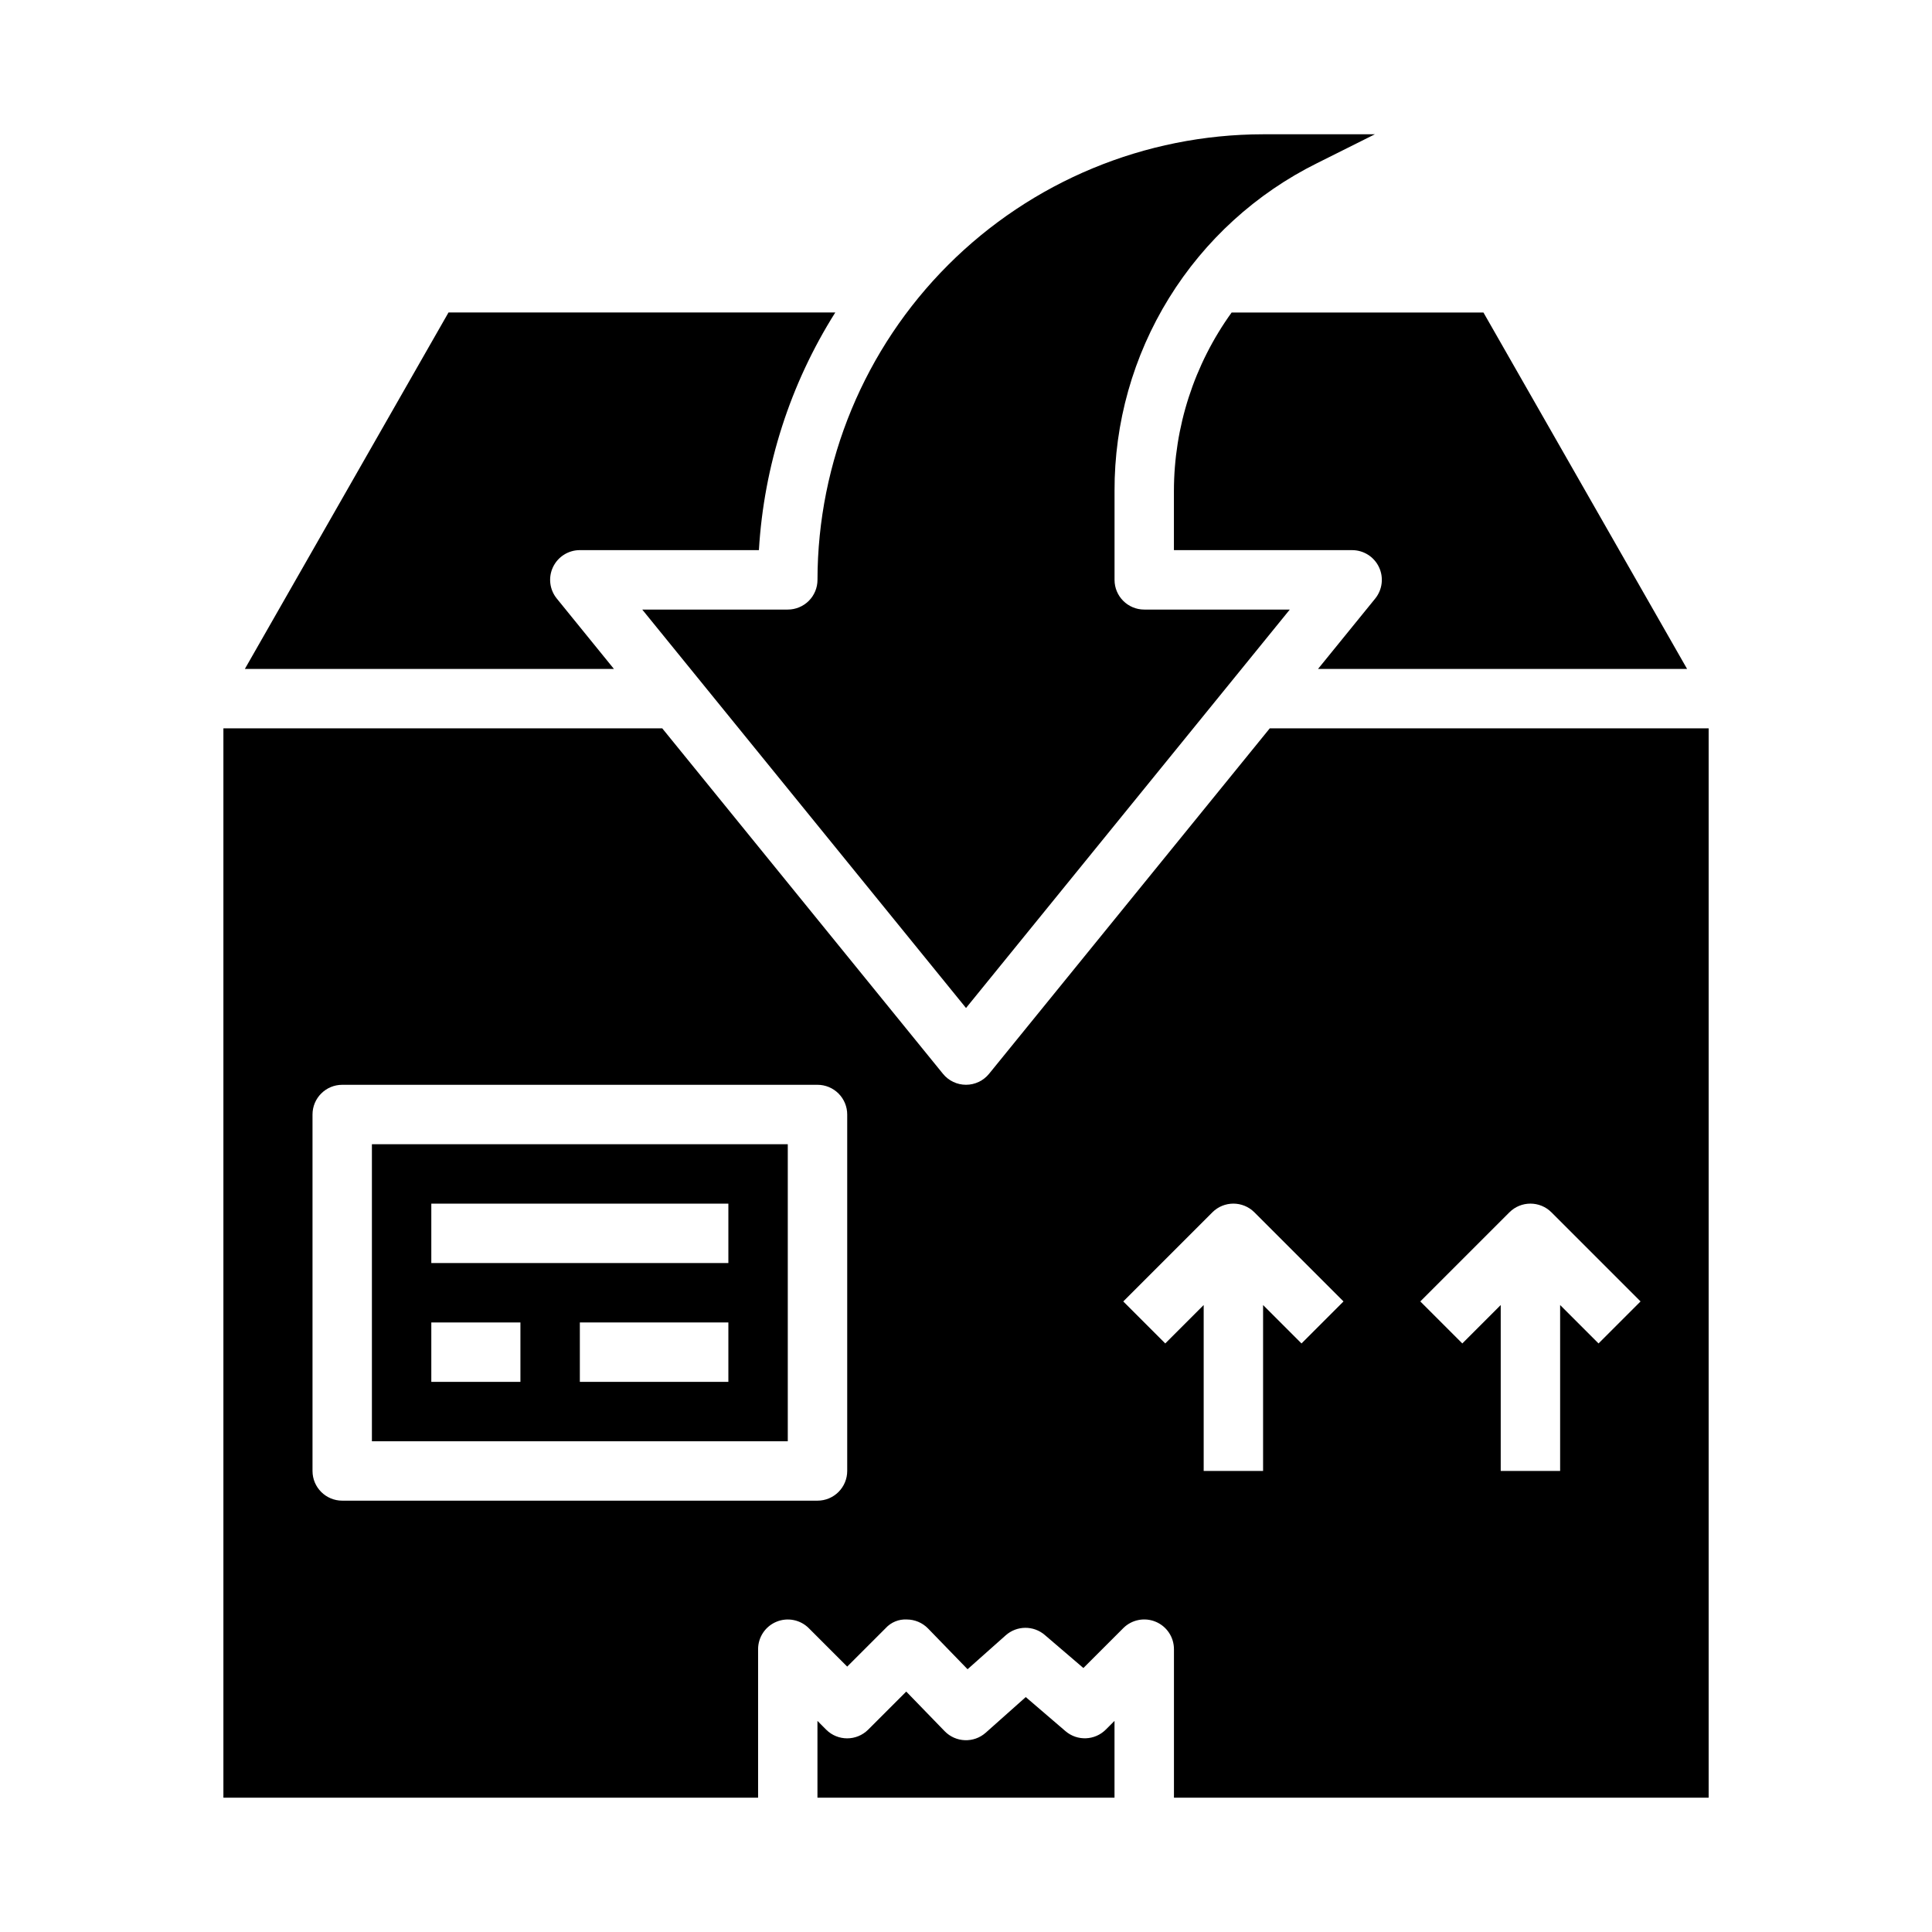
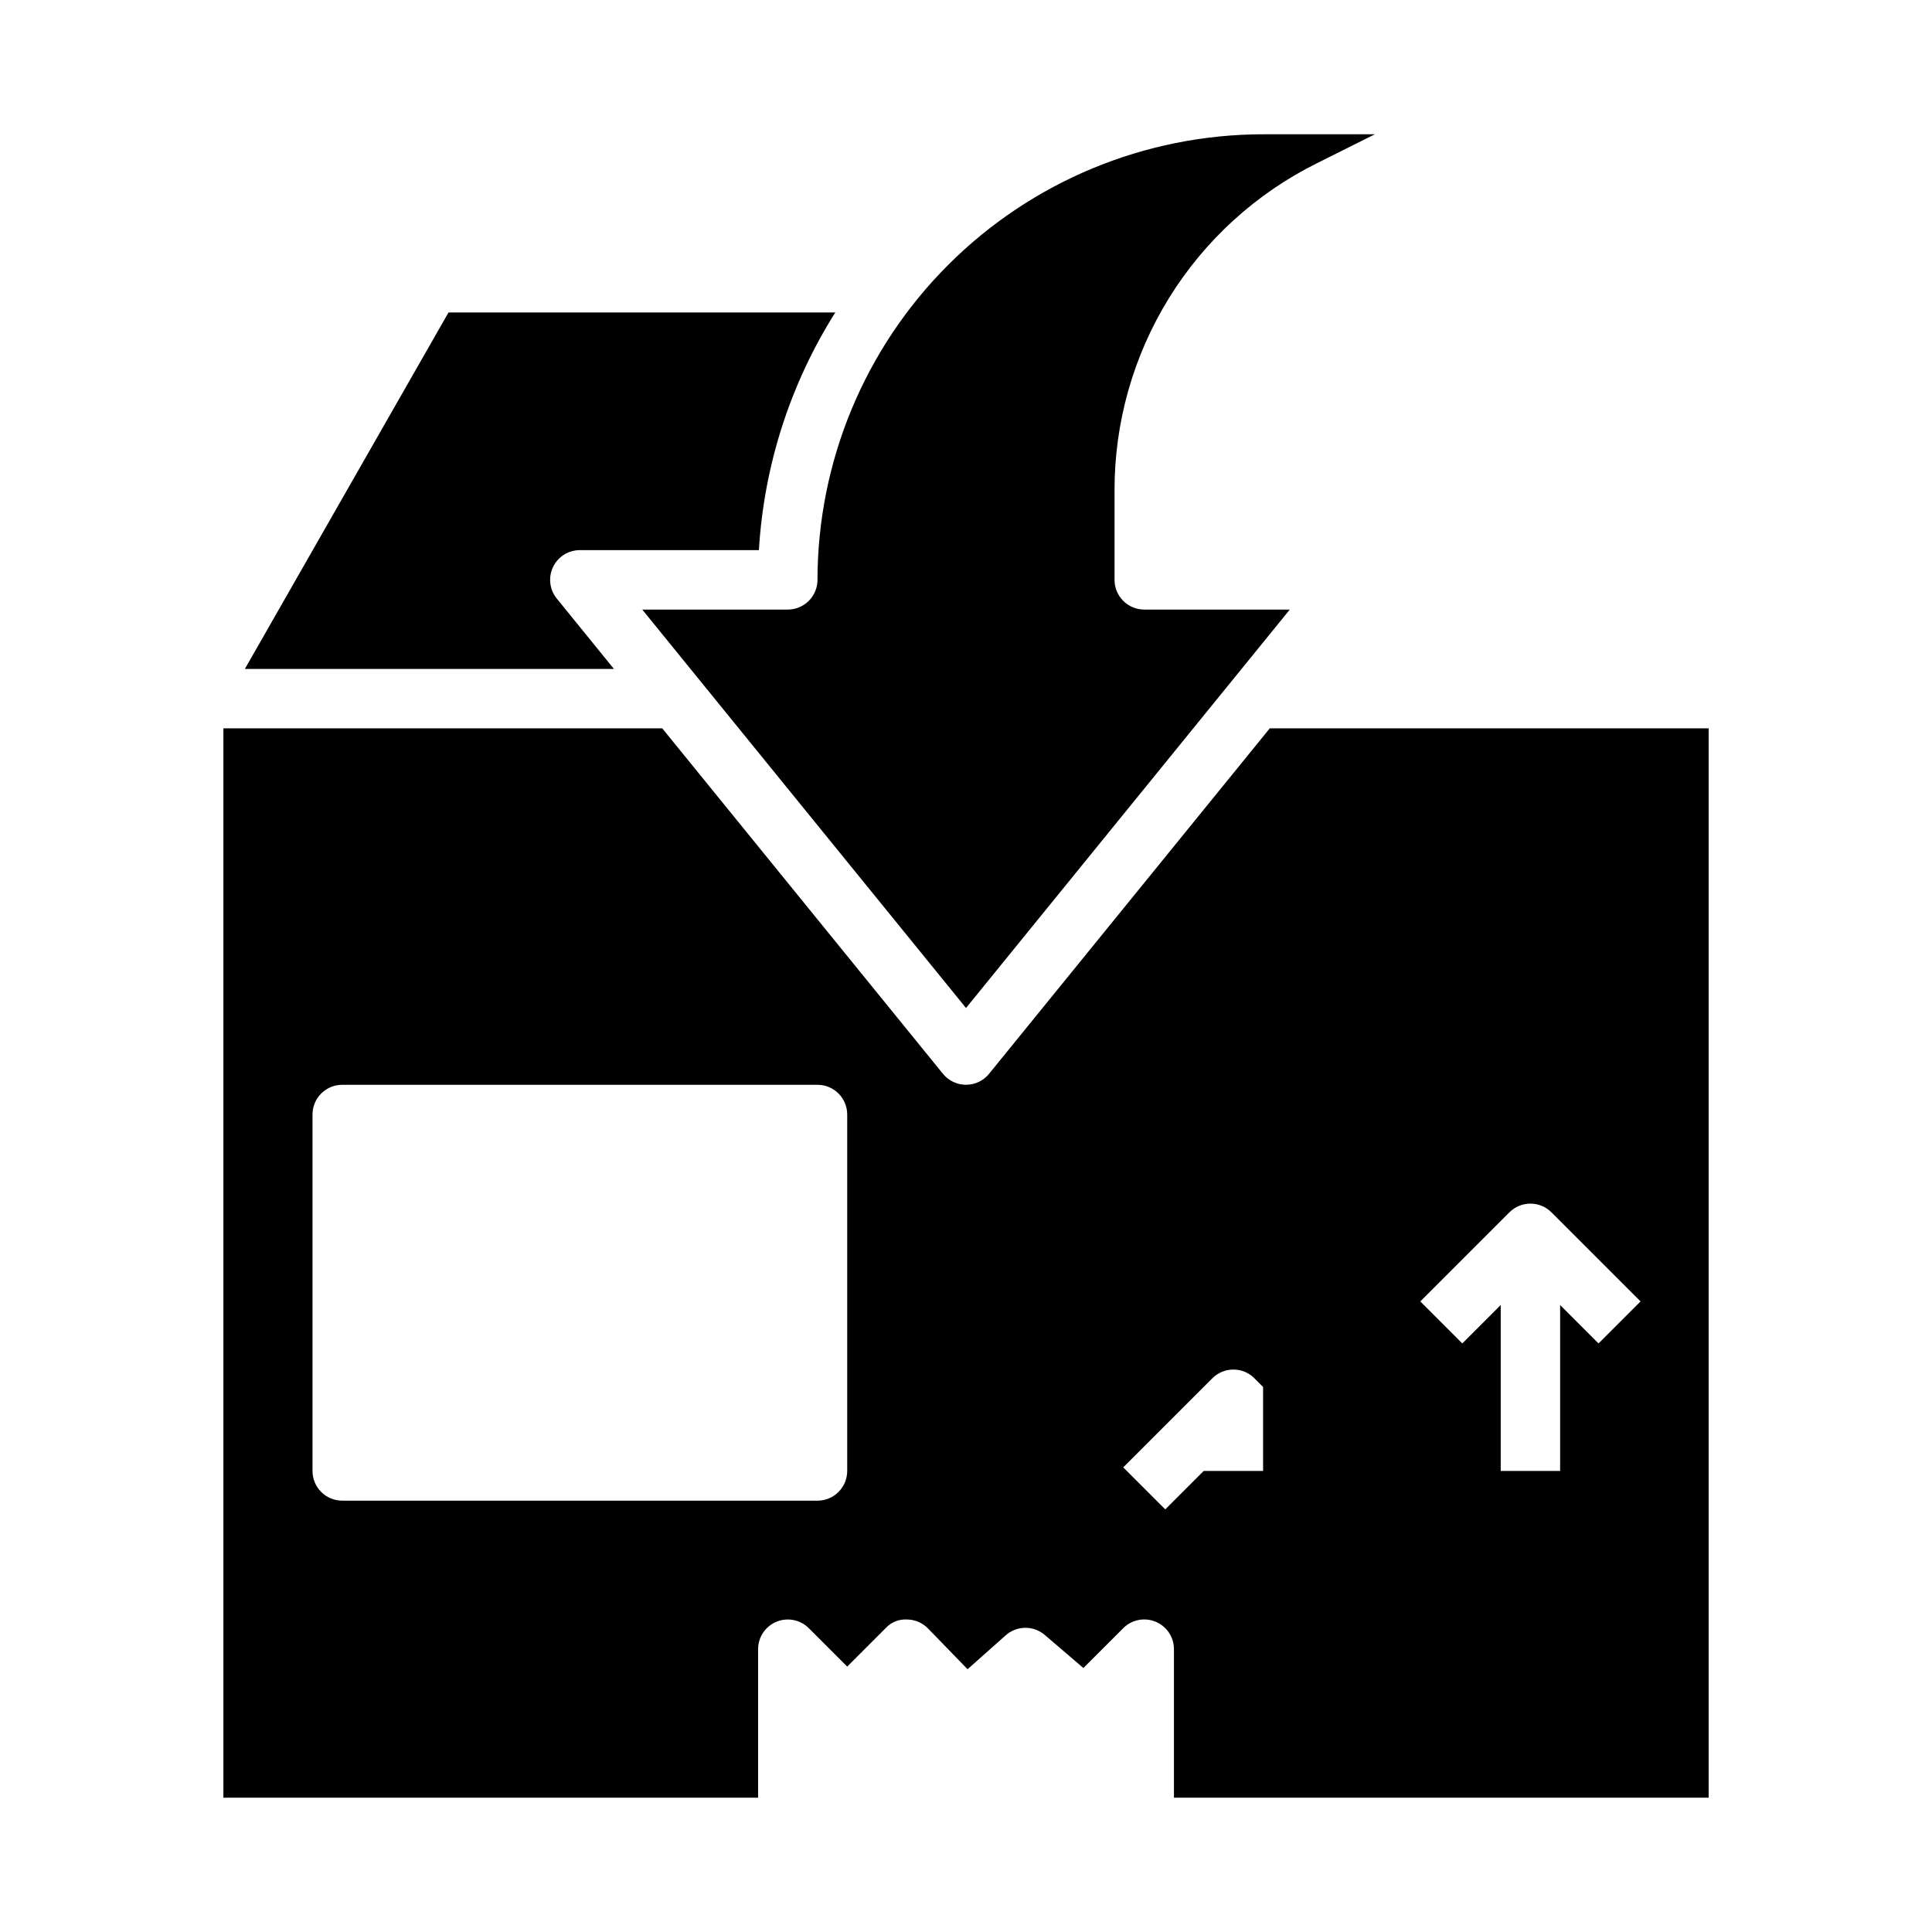
<svg xmlns="http://www.w3.org/2000/svg" fill="#000000" width="800px" height="800px" version="1.1" viewBox="144 144 512 512">
  <g>
    <path d="m291.55 302.62c-1.914-2.356-2.301-5.602-0.996-8.344 1.305-2.738 4.07-4.484 7.106-4.488h47.461-0.004c1.328-22.363 8.293-44.027 20.242-62.977h-102.5l-53.969 94.465h97.809z" />
-     <path d="m480.5 337.02-74.391 91.551c-1.492 1.84-3.738 2.906-6.106 2.906-2.371 0-4.617-1.066-6.109-2.906l-74.391-91.551h-116.3v283.39h141.7v-39.359c0-3.184 1.918-6.051 4.859-7.269s6.328-0.547 8.578 1.703l10.18 10.18 10.18-10.18h-0.004c1.434-1.574 3.504-2.422 5.629-2.305 2.106 0.008 4.117 0.859 5.59 2.359l10.5 10.824 10.109-8.988c2.941-2.613 7.363-2.656 10.352-0.094l10.234 8.762 10.586-10.586v-0.004c2.258-2.238 5.641-2.898 8.574-1.672 2.934 1.223 4.844 4.09 4.84 7.269v39.359h141.7v-283.39zm-111.98 196.8c0 2.086-0.832 4.09-2.309 5.566s-3.477 2.305-5.566 2.305h-125.95c-4.348 0-7.875-3.523-7.875-7.871v-94.465c0-4.348 3.527-7.871 7.875-7.871h125.95c2.09 0 4.09 0.828 5.566 2.305 1.477 1.477 2.309 3.477 2.309 5.566zm120.39-33.793-10.18-10.18v43.973h-15.742v-43.973l-10.18 10.18-11.133-11.133 23.617-23.617c3.074-3.074 8.059-3.074 11.133 0l23.617 23.617zm78.719 0-10.18-10.18v43.973h-15.742v-43.973l-10.18 10.18-11.133-11.133 23.617-23.617c3.074-3.074 8.059-3.074 11.133 0l23.617 23.617z" />
-     <path d="m242.56 525.95h110.21v-78.719h-110.21zm94.465-15.742h-39.359v-15.746h39.359zm-78.723-47.23h78.723v15.742h-78.723zm0 31.488h23.617v15.742h-23.617z" />
-     <path d="m426.36 602.77-10.523-9.027-10.613 9.445c-3.152 2.801-7.945 2.621-10.879-0.402l-10.18-10.5-10.094 10.094v-0.004c-3.074 3.074-8.055 3.074-11.129 0l-2.309-2.32v20.355h78.723v-20.355l-2.305 2.305h-0.004c-2.906 2.91-7.566 3.09-10.688 0.41z" />
+     <path d="m480.5 337.02-74.391 91.551c-1.492 1.84-3.738 2.906-6.106 2.906-2.371 0-4.617-1.066-6.109-2.906l-74.391-91.551h-116.3v283.39h141.7v-39.359c0-3.184 1.918-6.051 4.859-7.269s6.328-0.547 8.578 1.703l10.18 10.18 10.18-10.18h-0.004c1.434-1.574 3.504-2.422 5.629-2.305 2.106 0.008 4.117 0.859 5.59 2.359l10.5 10.824 10.109-8.988c2.941-2.613 7.363-2.656 10.352-0.094l10.234 8.762 10.586-10.586v-0.004c2.258-2.238 5.641-2.898 8.574-1.672 2.934 1.223 4.844 4.09 4.84 7.269v39.359h141.7v-283.39zm-111.98 196.8c0 2.086-0.832 4.09-2.309 5.566s-3.477 2.305-5.566 2.305h-125.95c-4.348 0-7.875-3.523-7.875-7.871v-94.465c0-4.348 3.527-7.871 7.875-7.871h125.95c2.09 0 4.09 0.828 5.566 2.305 1.477 1.477 2.309 3.477 2.309 5.566zm120.39-33.793-10.18-10.18v43.973h-15.742l-10.18 10.18-11.133-11.133 23.617-23.617c3.074-3.074 8.059-3.074 11.133 0l23.617 23.617zm78.719 0-10.18-10.18v43.973h-15.742v-43.973l-10.18 10.18-11.133-11.133 23.617-23.617c3.074-3.074 8.059-3.074 11.133 0l23.617 23.617z" />
    <path d="m352.77 305.54h-38.57l85.805 105.59 85.805-105.59h-38.574c-4.348 0-7.871-3.523-7.871-7.871v-23.547c-0.062-18.055 4.938-35.762 14.426-51.121 9.492-15.359 23.094-27.75 39.27-35.77l15.293-7.644h-29.629c-31.305 0.035-61.32 12.488-83.457 34.625s-34.59 52.148-34.625 83.457c0 2.086-0.828 4.09-2.305 5.566-1.477 1.473-3.477 2.305-5.566 2.305z" />
-     <path d="m455.1 274.12v15.672h47.234c3.035 0.004 5.797 1.75 7.102 4.488 1.305 2.742 0.918 5.988-0.992 8.344l-15.156 18.656h97.812l-53.973-94.465h-66.73c-9.934 13.777-15.281 30.324-15.297 47.305z" />
  </g>
</svg>